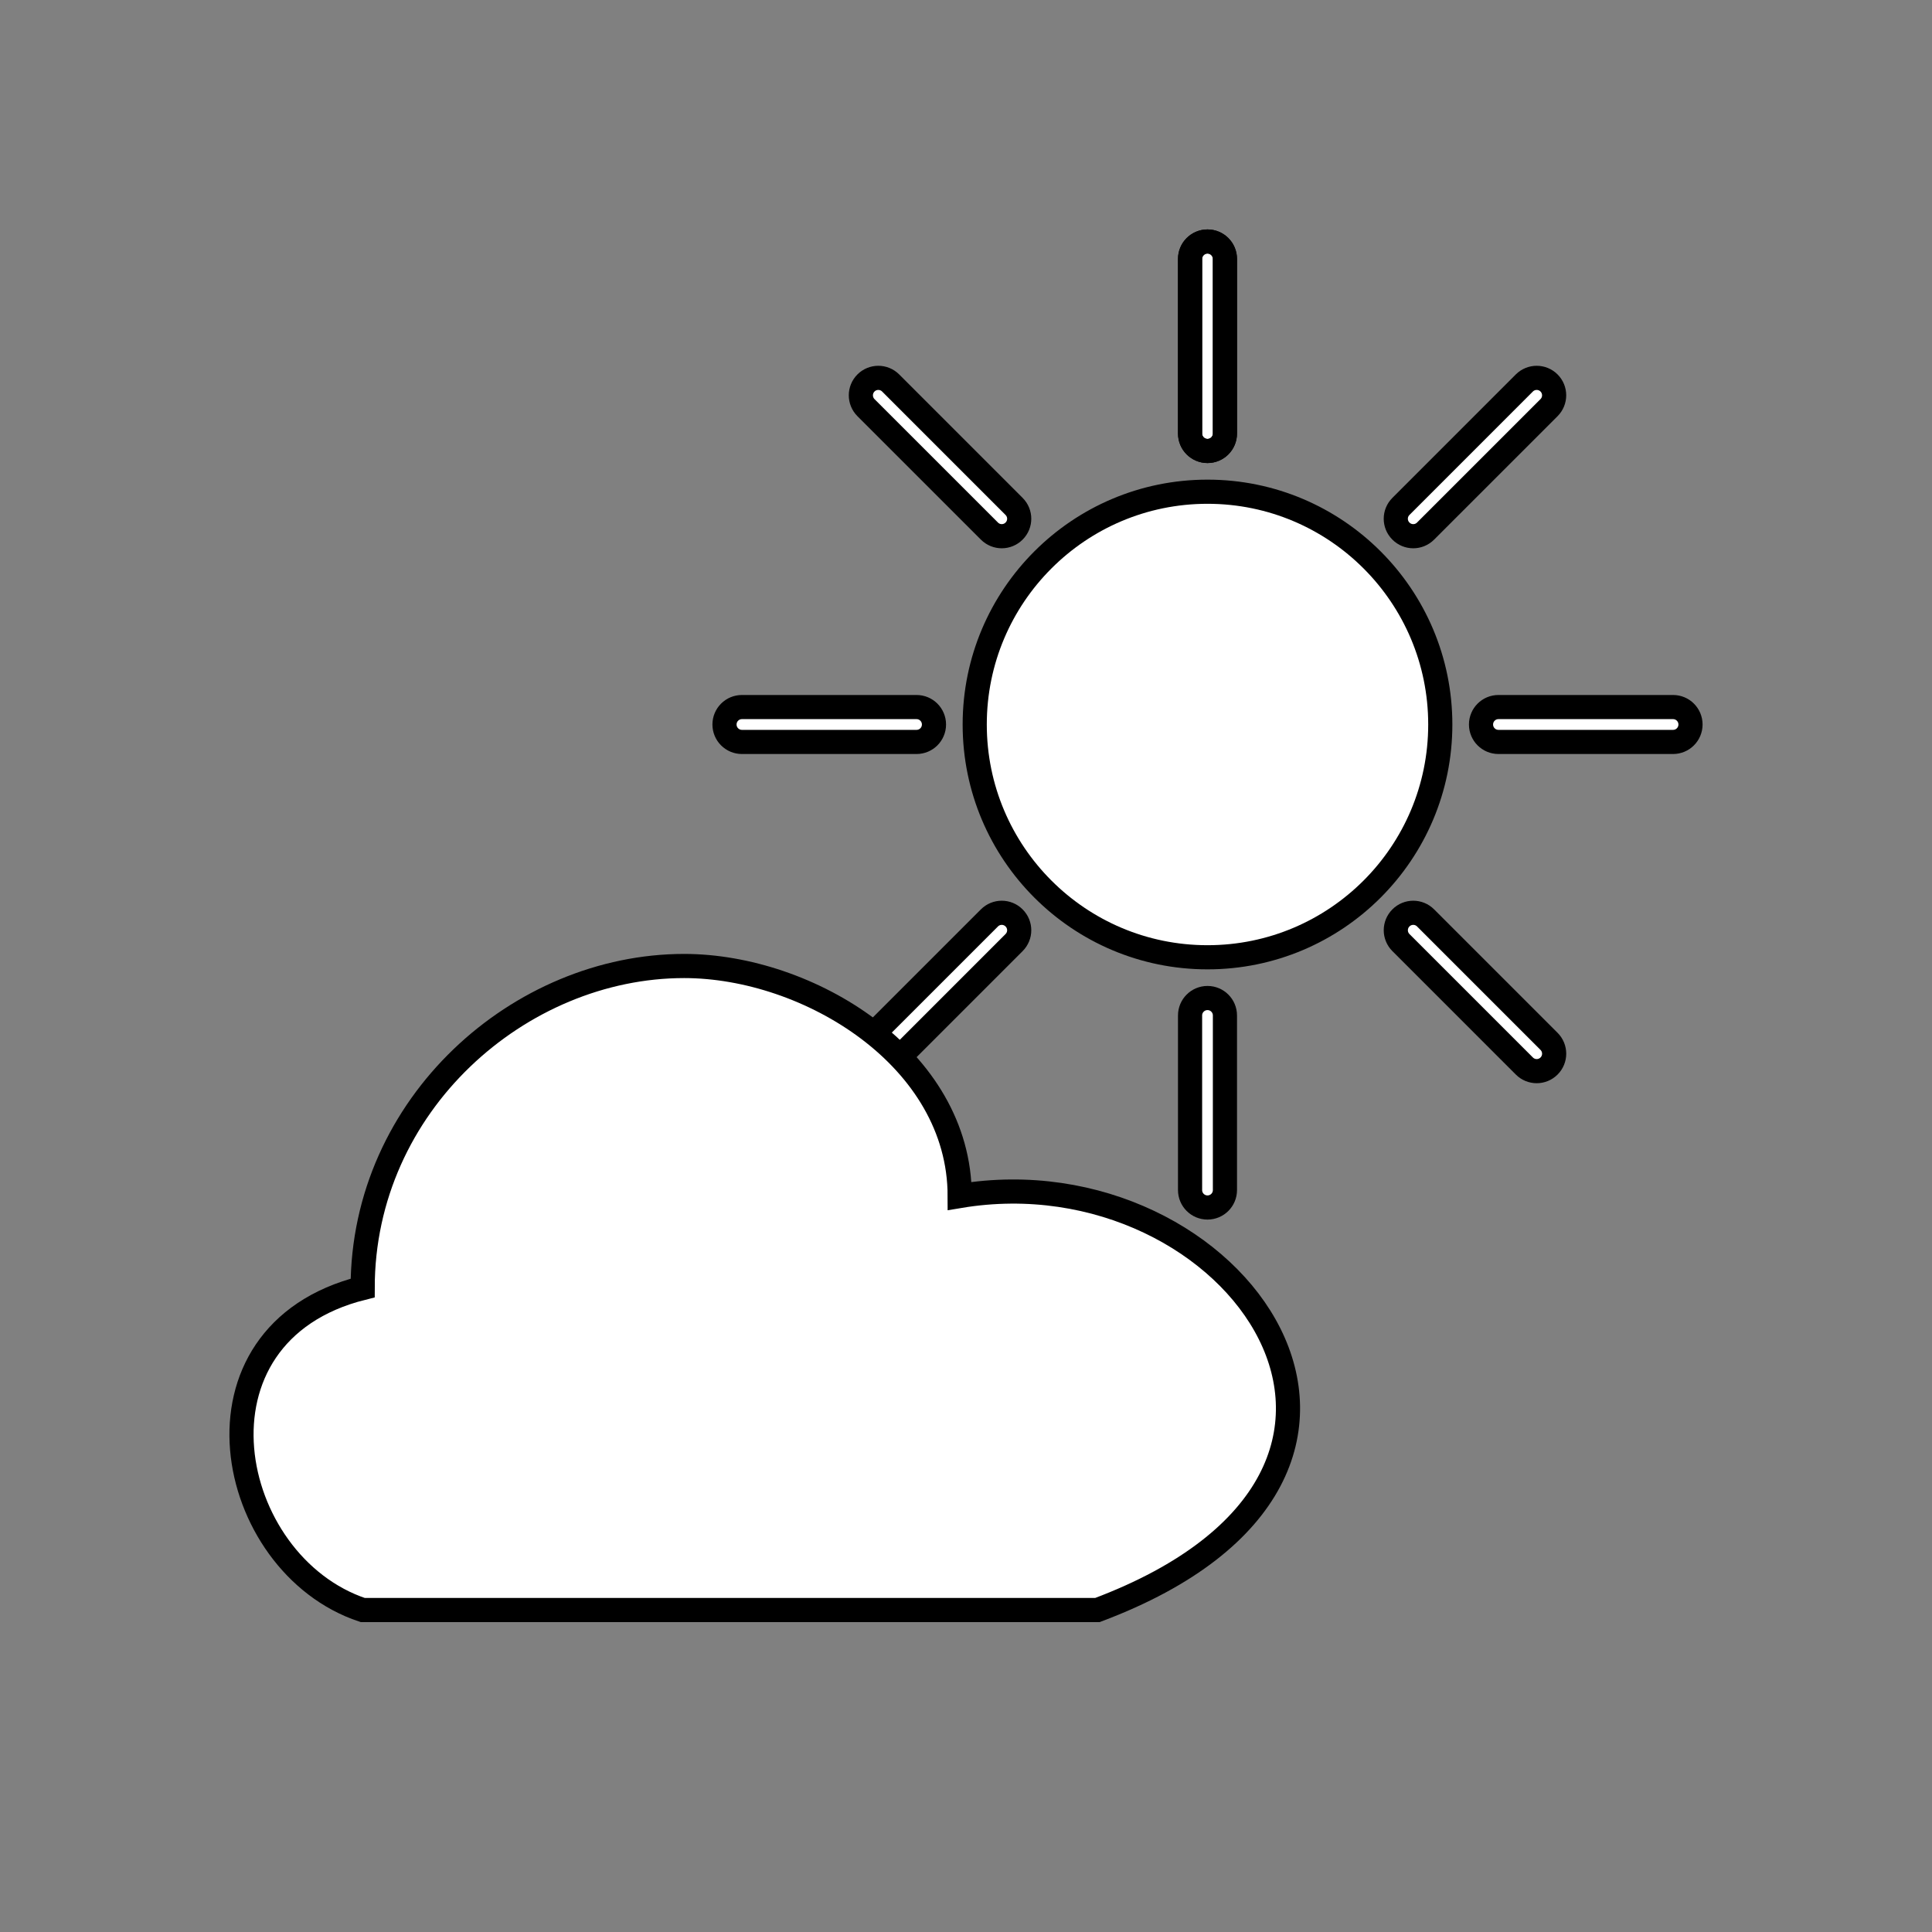
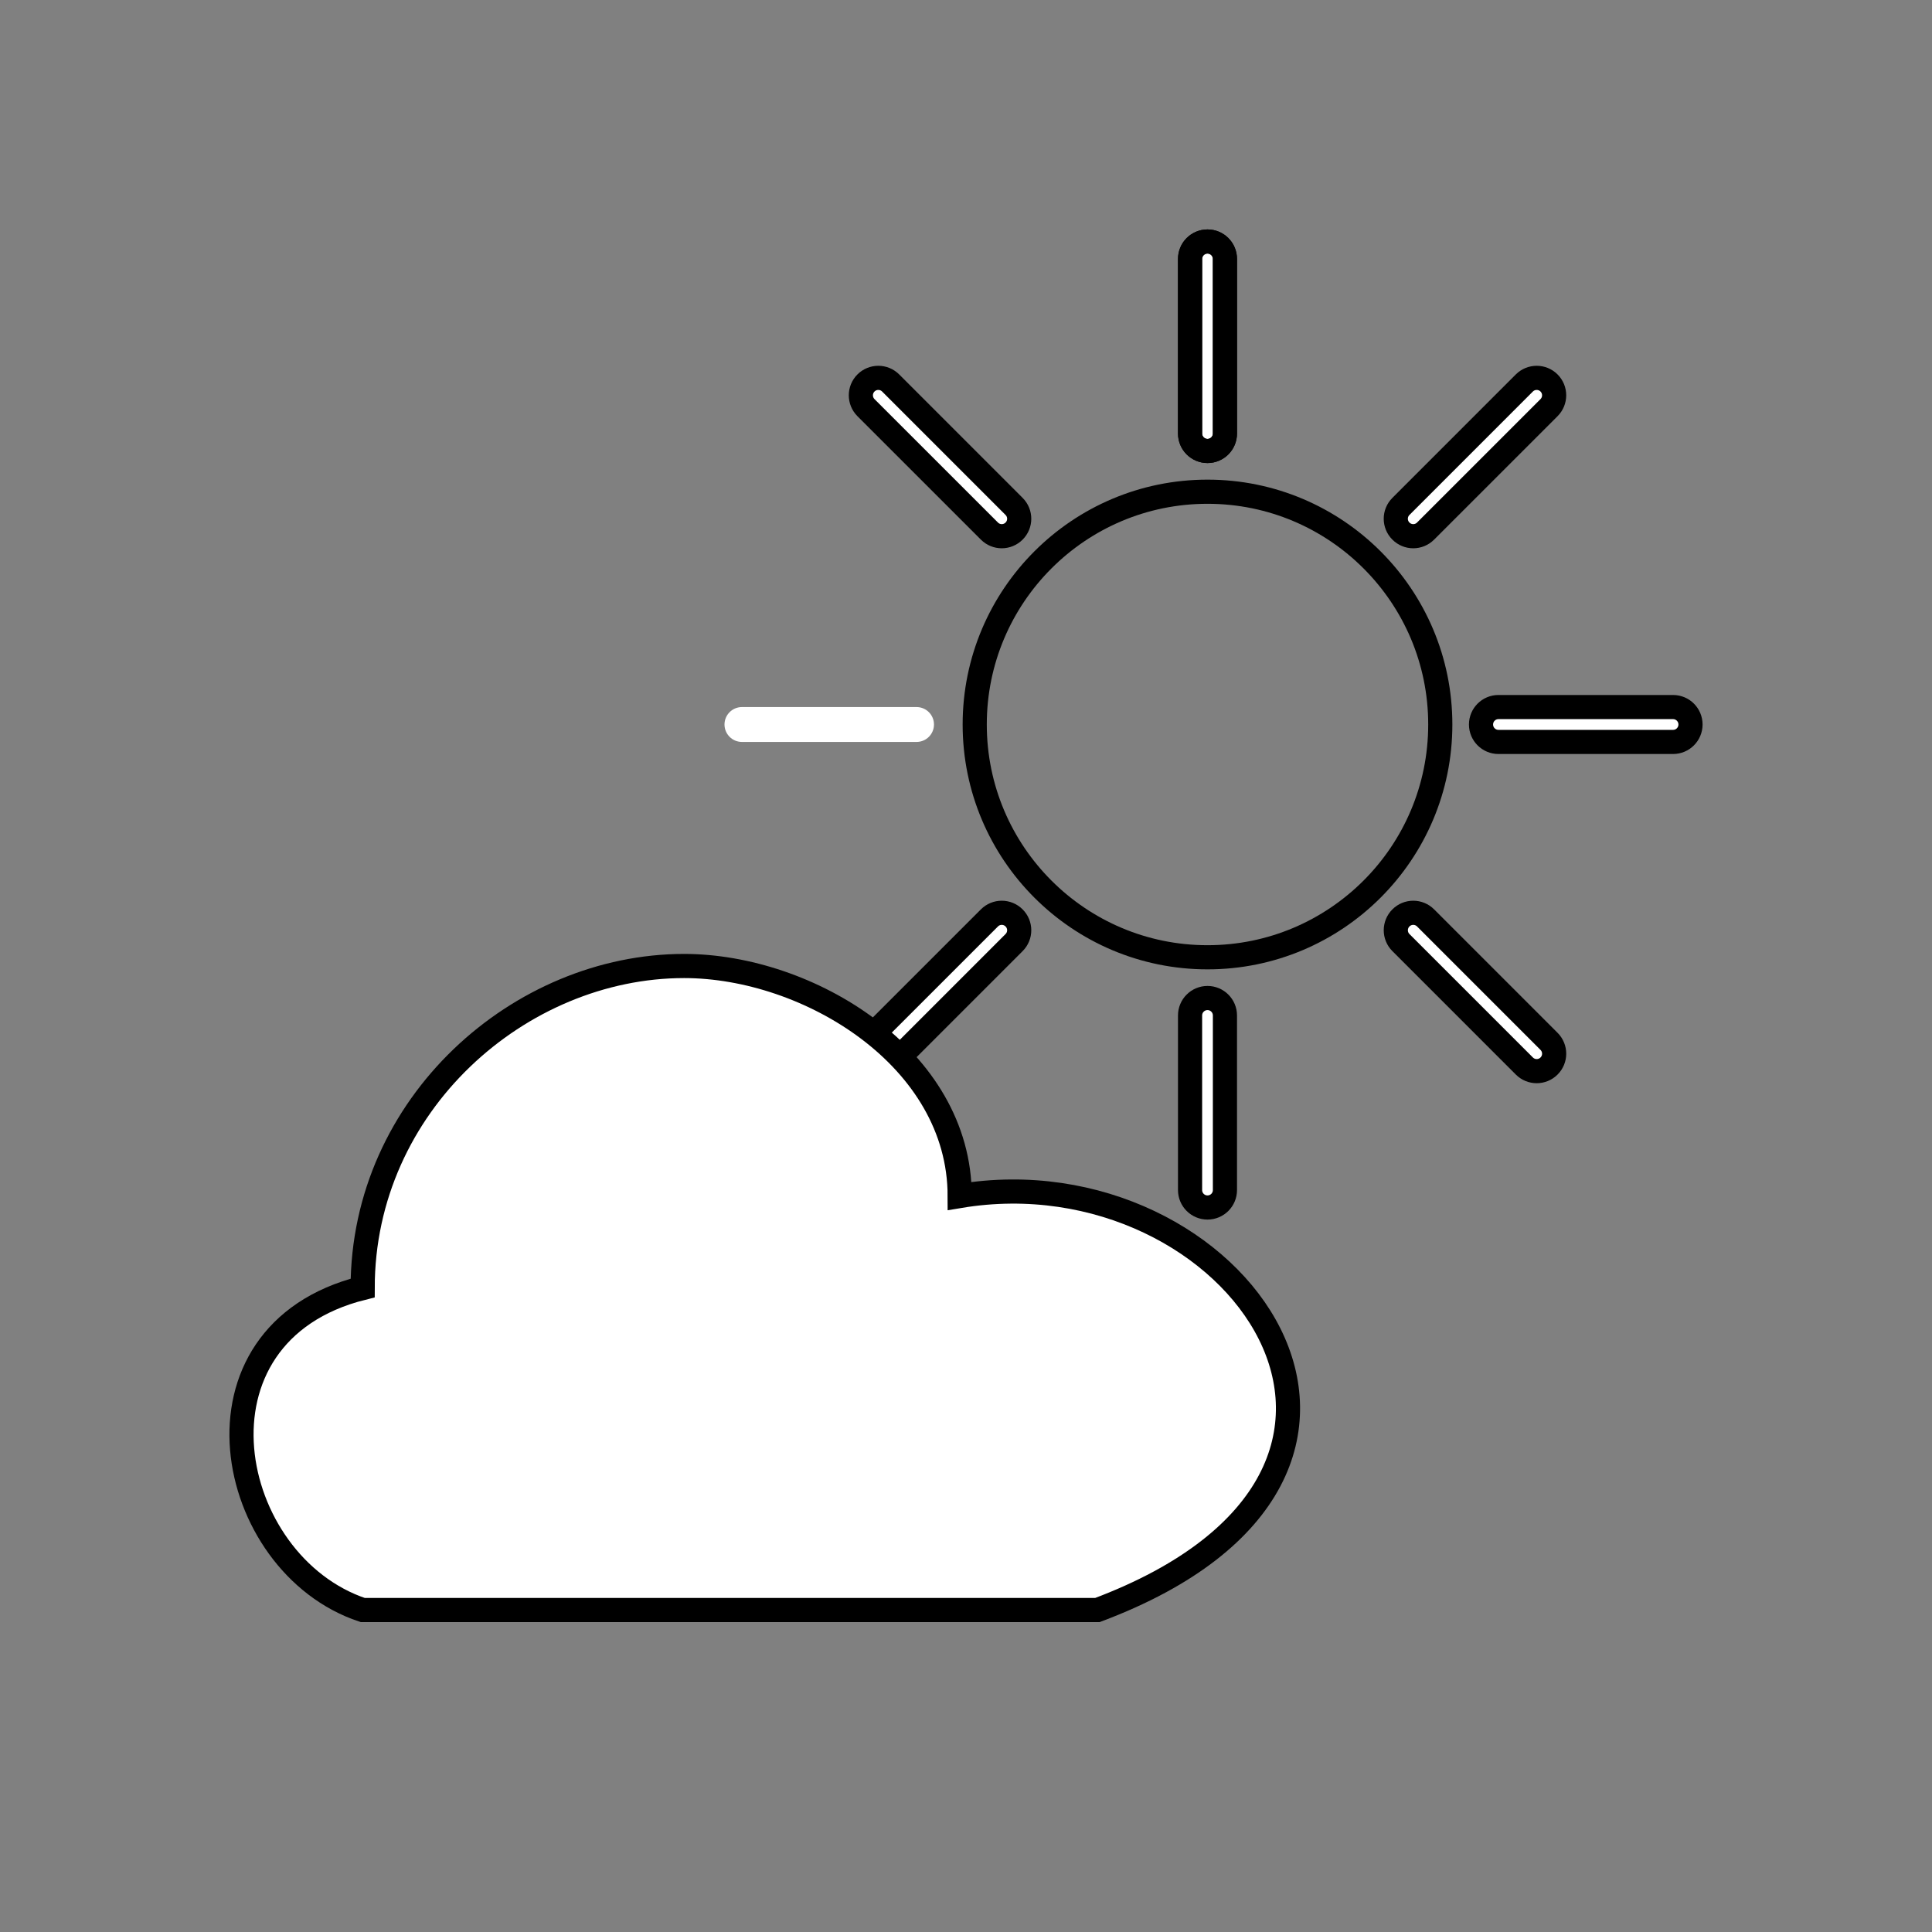
<svg xmlns="http://www.w3.org/2000/svg" width="80" height="80" viewBox="0 0 80 80" fill="none">
  <rect x="0" y="0" width="80" height="80" fill="#808080" stroke="none" />
-   <path d="M59.639 30C59.639 35.323 55.323 39.639 50 39.639C44.677 39.639 40.361 35.323 40.361 30C40.361 24.677 44.677 20.361 50 20.361C55.323 20.361 59.639 24.677 59.639 30Z" fill="white" />
  <path d="M49.278 17.951V10.722C49.278 10.323 49.601 10 50 10C50.399 10 50.722 10.323 50.722 10.722V17.951C50.722 18.351 50.399 18.674 50 18.674C49.601 18.674 49.278 18.351 49.278 17.951Z" fill="white" />
  <path d="M59.031 38.009L64.142 43.12C64.425 43.403 64.425 43.86 64.142 44.142C63.86 44.424 63.403 44.424 63.121 44.142L58.009 39.03C57.727 38.748 57.727 38.291 58.009 38.009C58.291 37.726 58.748 37.726 59.031 38.009Z" fill="white" />
  <path d="M49.278 17.951V10.722C49.278 10.323 49.601 10 50 10C50.399 10 50.722 10.323 50.722 10.722V17.951C50.722 18.351 50.399 18.674 50 18.674C49.601 18.674 49.278 18.351 49.278 17.951Z" fill="white" />
  <path d="M62.048 29.278H69.278C69.677 29.278 70 29.601 70 30C70 30.399 69.677 30.722 69.278 30.722H62.048C61.649 30.722 61.326 30.399 61.326 30C61.326 29.601 61.649 29.278 62.048 29.278Z" fill="white" />
  <path d="M58.009 20.97L63.12 15.858C63.403 15.576 63.86 15.576 64.142 15.858C64.424 16.14 64.424 16.597 64.142 16.88L59.03 21.991C58.748 22.274 58.291 22.274 58.009 21.991C57.726 21.709 57.726 21.252 58.009 20.97Z" fill="white" />
  <path d="M50.722 42.048V49.278C50.722 49.677 50.399 50 50 50C49.601 50 49.278 49.677 49.278 49.278V42.048C49.278 41.649 49.601 41.326 50 41.326C50.399 41.326 50.722 41.649 50.722 42.048Z" fill="white" />
  <path d="M41.991 39.03L36.88 44.142C36.597 44.424 36.14 44.424 35.858 44.142C35.575 43.86 35.575 43.403 35.858 43.12L40.97 38.009C41.252 37.726 41.709 37.726 41.991 38.009C42.274 38.291 42.274 38.748 41.991 39.03Z" fill="white" />
  <path d="M37.952 30.722H30.722C30.323 30.722 30 30.399 30 30C30 29.601 30.323 29.278 30.722 29.278H37.952C38.351 29.278 38.674 29.601 38.674 30C38.674 30.399 38.351 30.722 37.952 30.722Z" fill="white" />
  <path d="M40.97 21.991L35.858 16.88C35.576 16.597 35.576 16.14 35.858 15.858C36.14 15.576 36.597 15.576 36.88 15.858L41.991 20.97C42.274 21.252 42.274 21.709 41.991 21.991C41.709 22.274 41.252 22.274 40.97 21.991Z" fill="white" />
  <path d="M59.639 30C59.639 35.323 55.323 39.639 50 39.639C44.677 39.639 40.361 35.323 40.361 30C40.361 24.677 44.677 20.361 50 20.361C55.323 20.361 59.639 24.677 59.639 30Z" stroke="black" stroke-linecap="round" />
  <path d="M49.278 17.951V10.722C49.278 10.323 49.601 10 50 10C50.399 10 50.722 10.323 50.722 10.722V17.951C50.722 18.351 50.399 18.674 50 18.674C49.601 18.674 49.278 18.351 49.278 17.951Z" stroke="black" stroke-linecap="round" />
  <path d="M59.031 38.009L64.142 43.12C64.425 43.403 64.425 43.86 64.142 44.142C63.86 44.424 63.403 44.424 63.121 44.142L58.009 39.03C57.727 38.748 57.727 38.291 58.009 38.009C58.291 37.726 58.748 37.726 59.031 38.009Z" stroke="black" stroke-linecap="round" />
  <path d="M49.278 17.951V10.722C49.278 10.323 49.601 10 50 10C50.399 10 50.722 10.323 50.722 10.722V17.951C50.722 18.351 50.399 18.674 50 18.674C49.601 18.674 49.278 18.351 49.278 17.951Z" stroke="black" stroke-linecap="round" />
  <path d="M62.048 29.278H69.278C69.677 29.278 70 29.601 70 30C70 30.399 69.677 30.722 69.278 30.722H62.048C61.649 30.722 61.326 30.399 61.326 30C61.326 29.601 61.649 29.278 62.048 29.278Z" stroke="black" stroke-linecap="round" />
  <path d="M58.009 20.97L63.12 15.858C63.403 15.576 63.86 15.576 64.142 15.858C64.424 16.14 64.424 16.597 64.142 16.88L59.03 21.991C58.748 22.274 58.291 22.274 58.009 21.991C57.726 21.709 57.726 21.252 58.009 20.97Z" stroke="black" stroke-linecap="round" />
  <path d="M50.722 42.048V49.278C50.722 49.677 50.399 50 50 50C49.601 50 49.278 49.677 49.278 49.278V42.048C49.278 41.649 49.601 41.326 50 41.326C50.399 41.326 50.722 41.649 50.722 42.048Z" stroke="black" stroke-linecap="round" />
  <path d="M41.991 39.03L36.88 44.142C36.597 44.424 36.14 44.424 35.858 44.142C35.575 43.86 35.575 43.403 35.858 43.12L40.97 38.009C41.252 37.726 41.709 37.726 41.991 38.009C42.274 38.291 42.274 38.748 41.991 39.03Z" stroke="black" stroke-linecap="round" />
-   <path d="M37.952 30.722H30.722C30.323 30.722 30 30.399 30 30C30 29.601 30.323 29.278 30.722 29.278H37.952C38.351 29.278 38.674 29.601 38.674 30C38.674 30.399 38.351 30.722 37.952 30.722Z" stroke="black" stroke-linecap="round" />
  <path d="M40.97 21.991L35.858 16.88C35.576 16.597 35.576 16.14 35.858 15.858C36.14 15.576 36.597 15.576 36.88 15.858L41.991 20.97C42.274 21.252 42.274 21.709 41.991 21.991C41.709 22.274 41.252 22.274 40.97 21.991Z" stroke="black" stroke-linecap="round" />
  <path d="M45.444 66.667H15.017C9.312 64.762 7.41 55.238 15.017 53.333C15.017 45.714 21.527 40 28.329 40C33.477 40 39.738 43.809 39.739 49.524C51.148 47.619 60.657 60.952 45.444 66.667Z" fill="white" stroke="black" stroke-linecap="round" />
</svg>